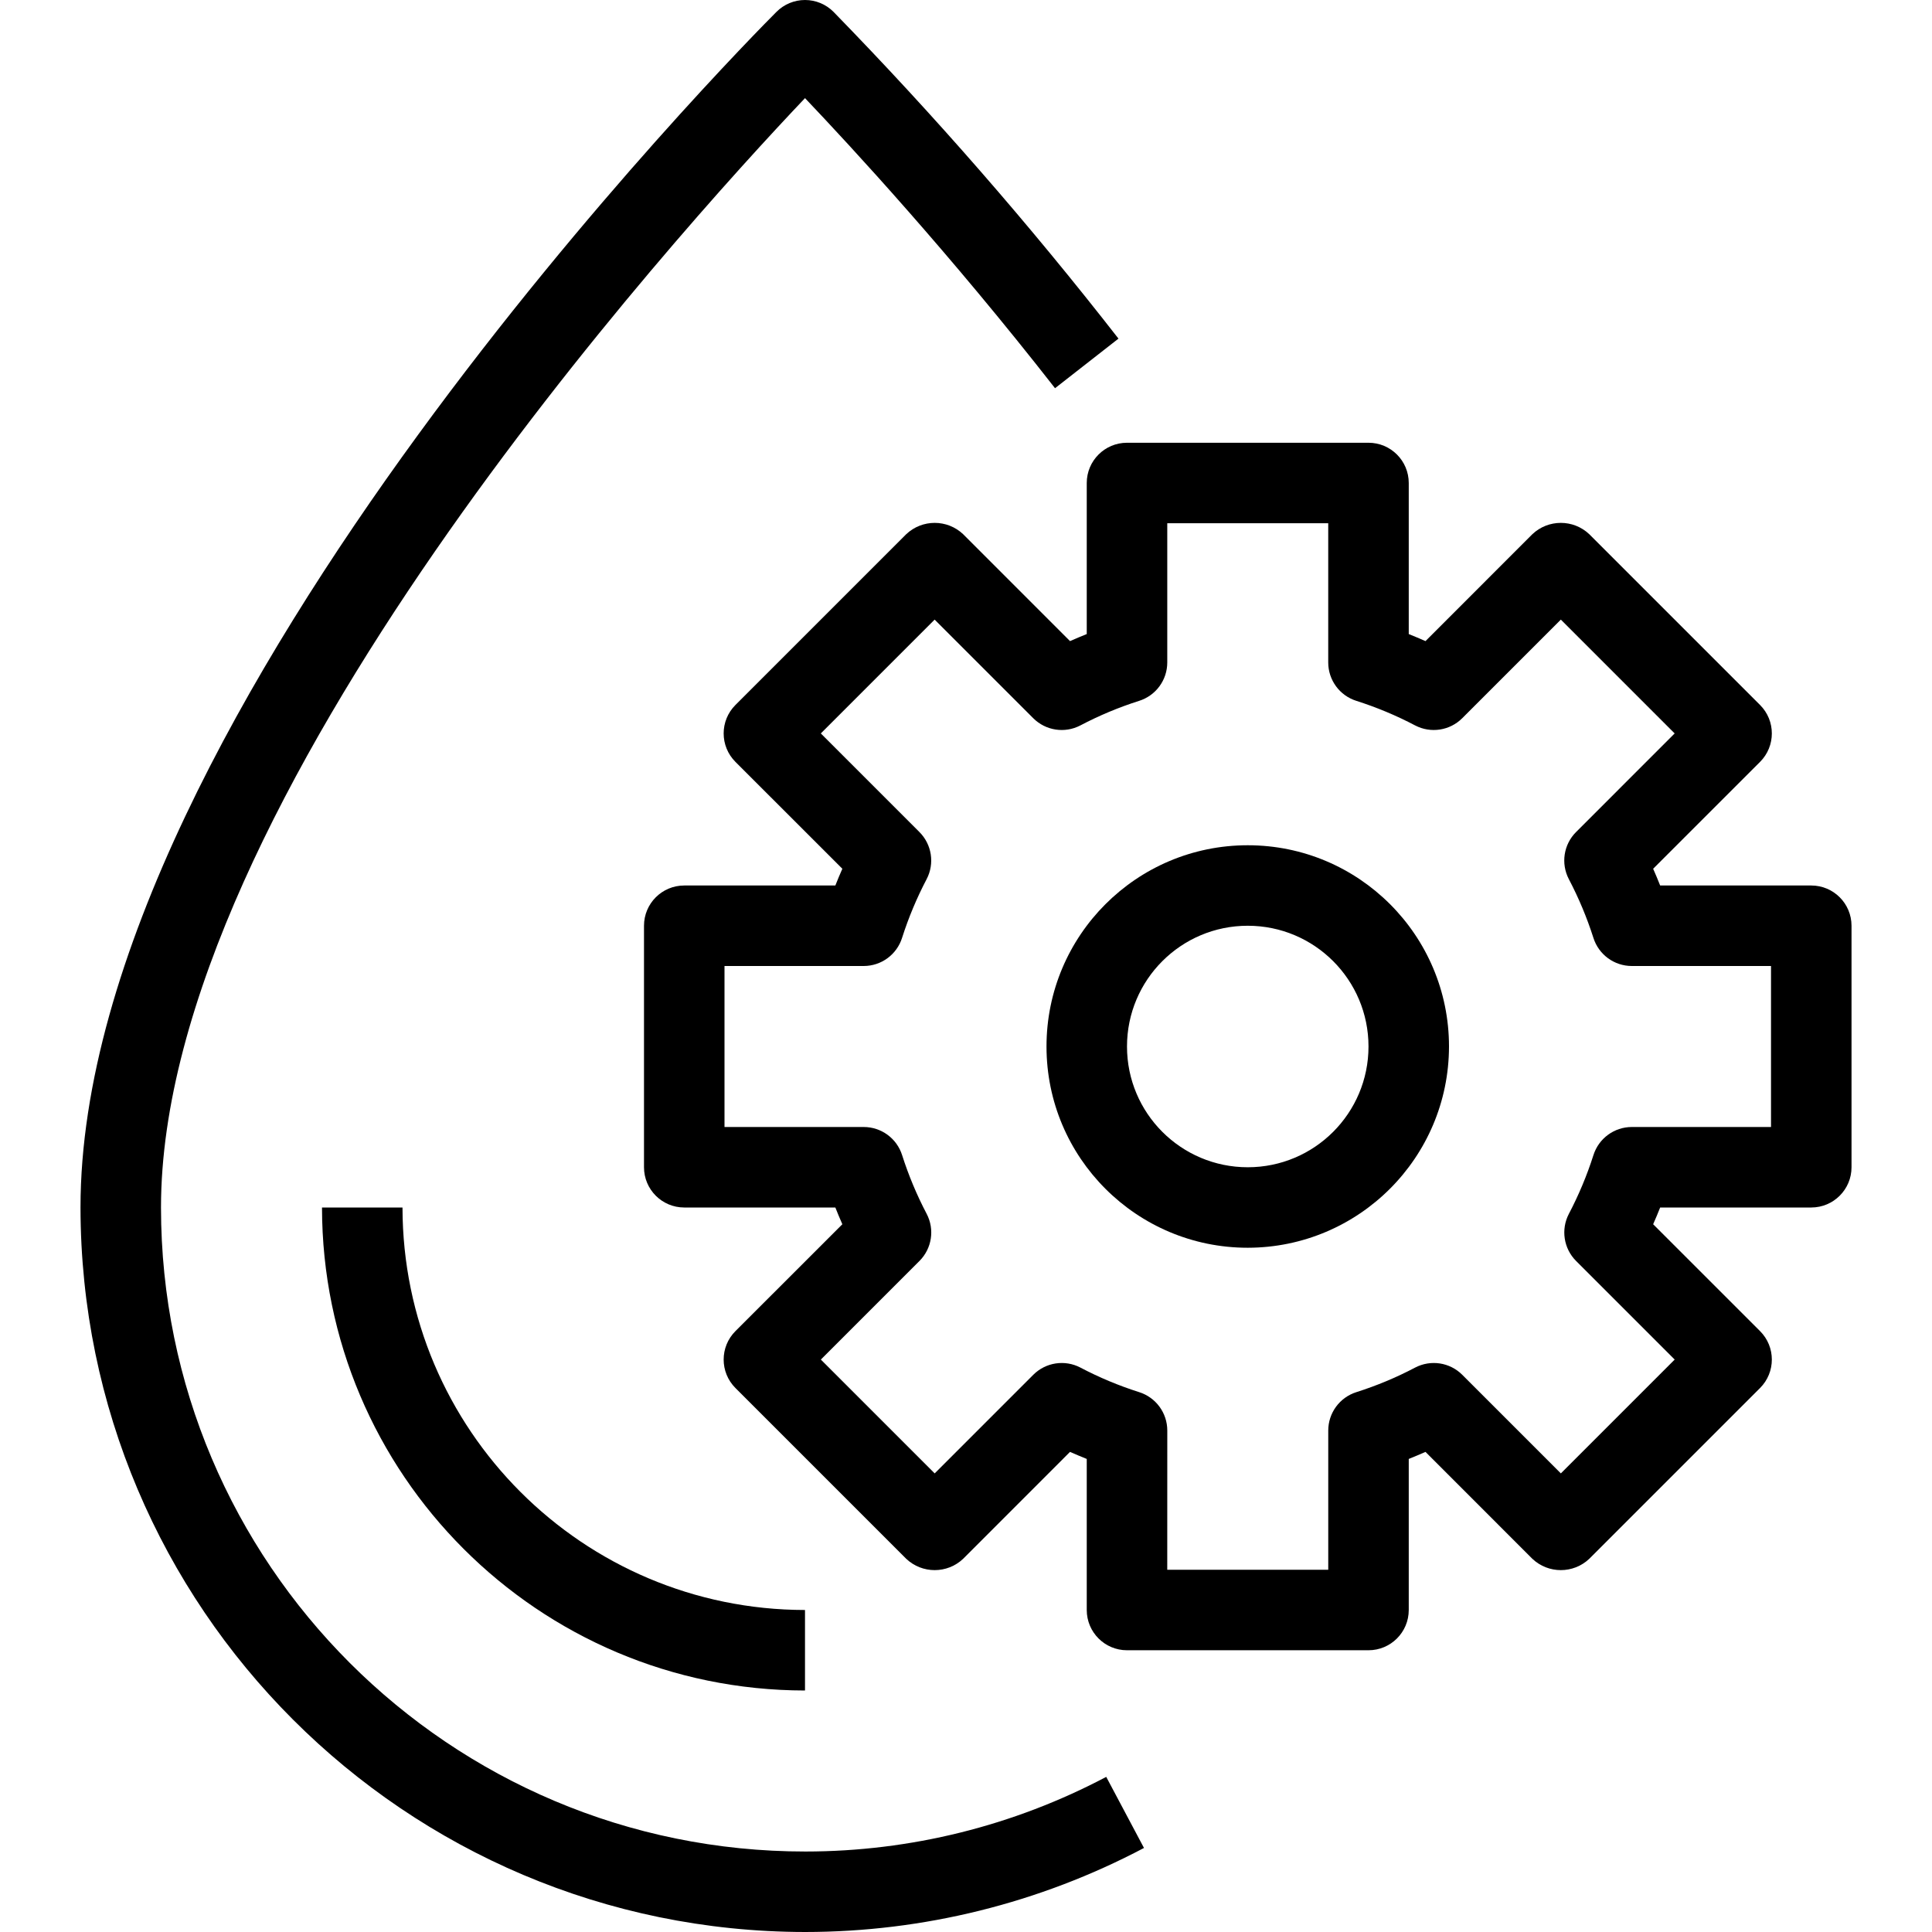
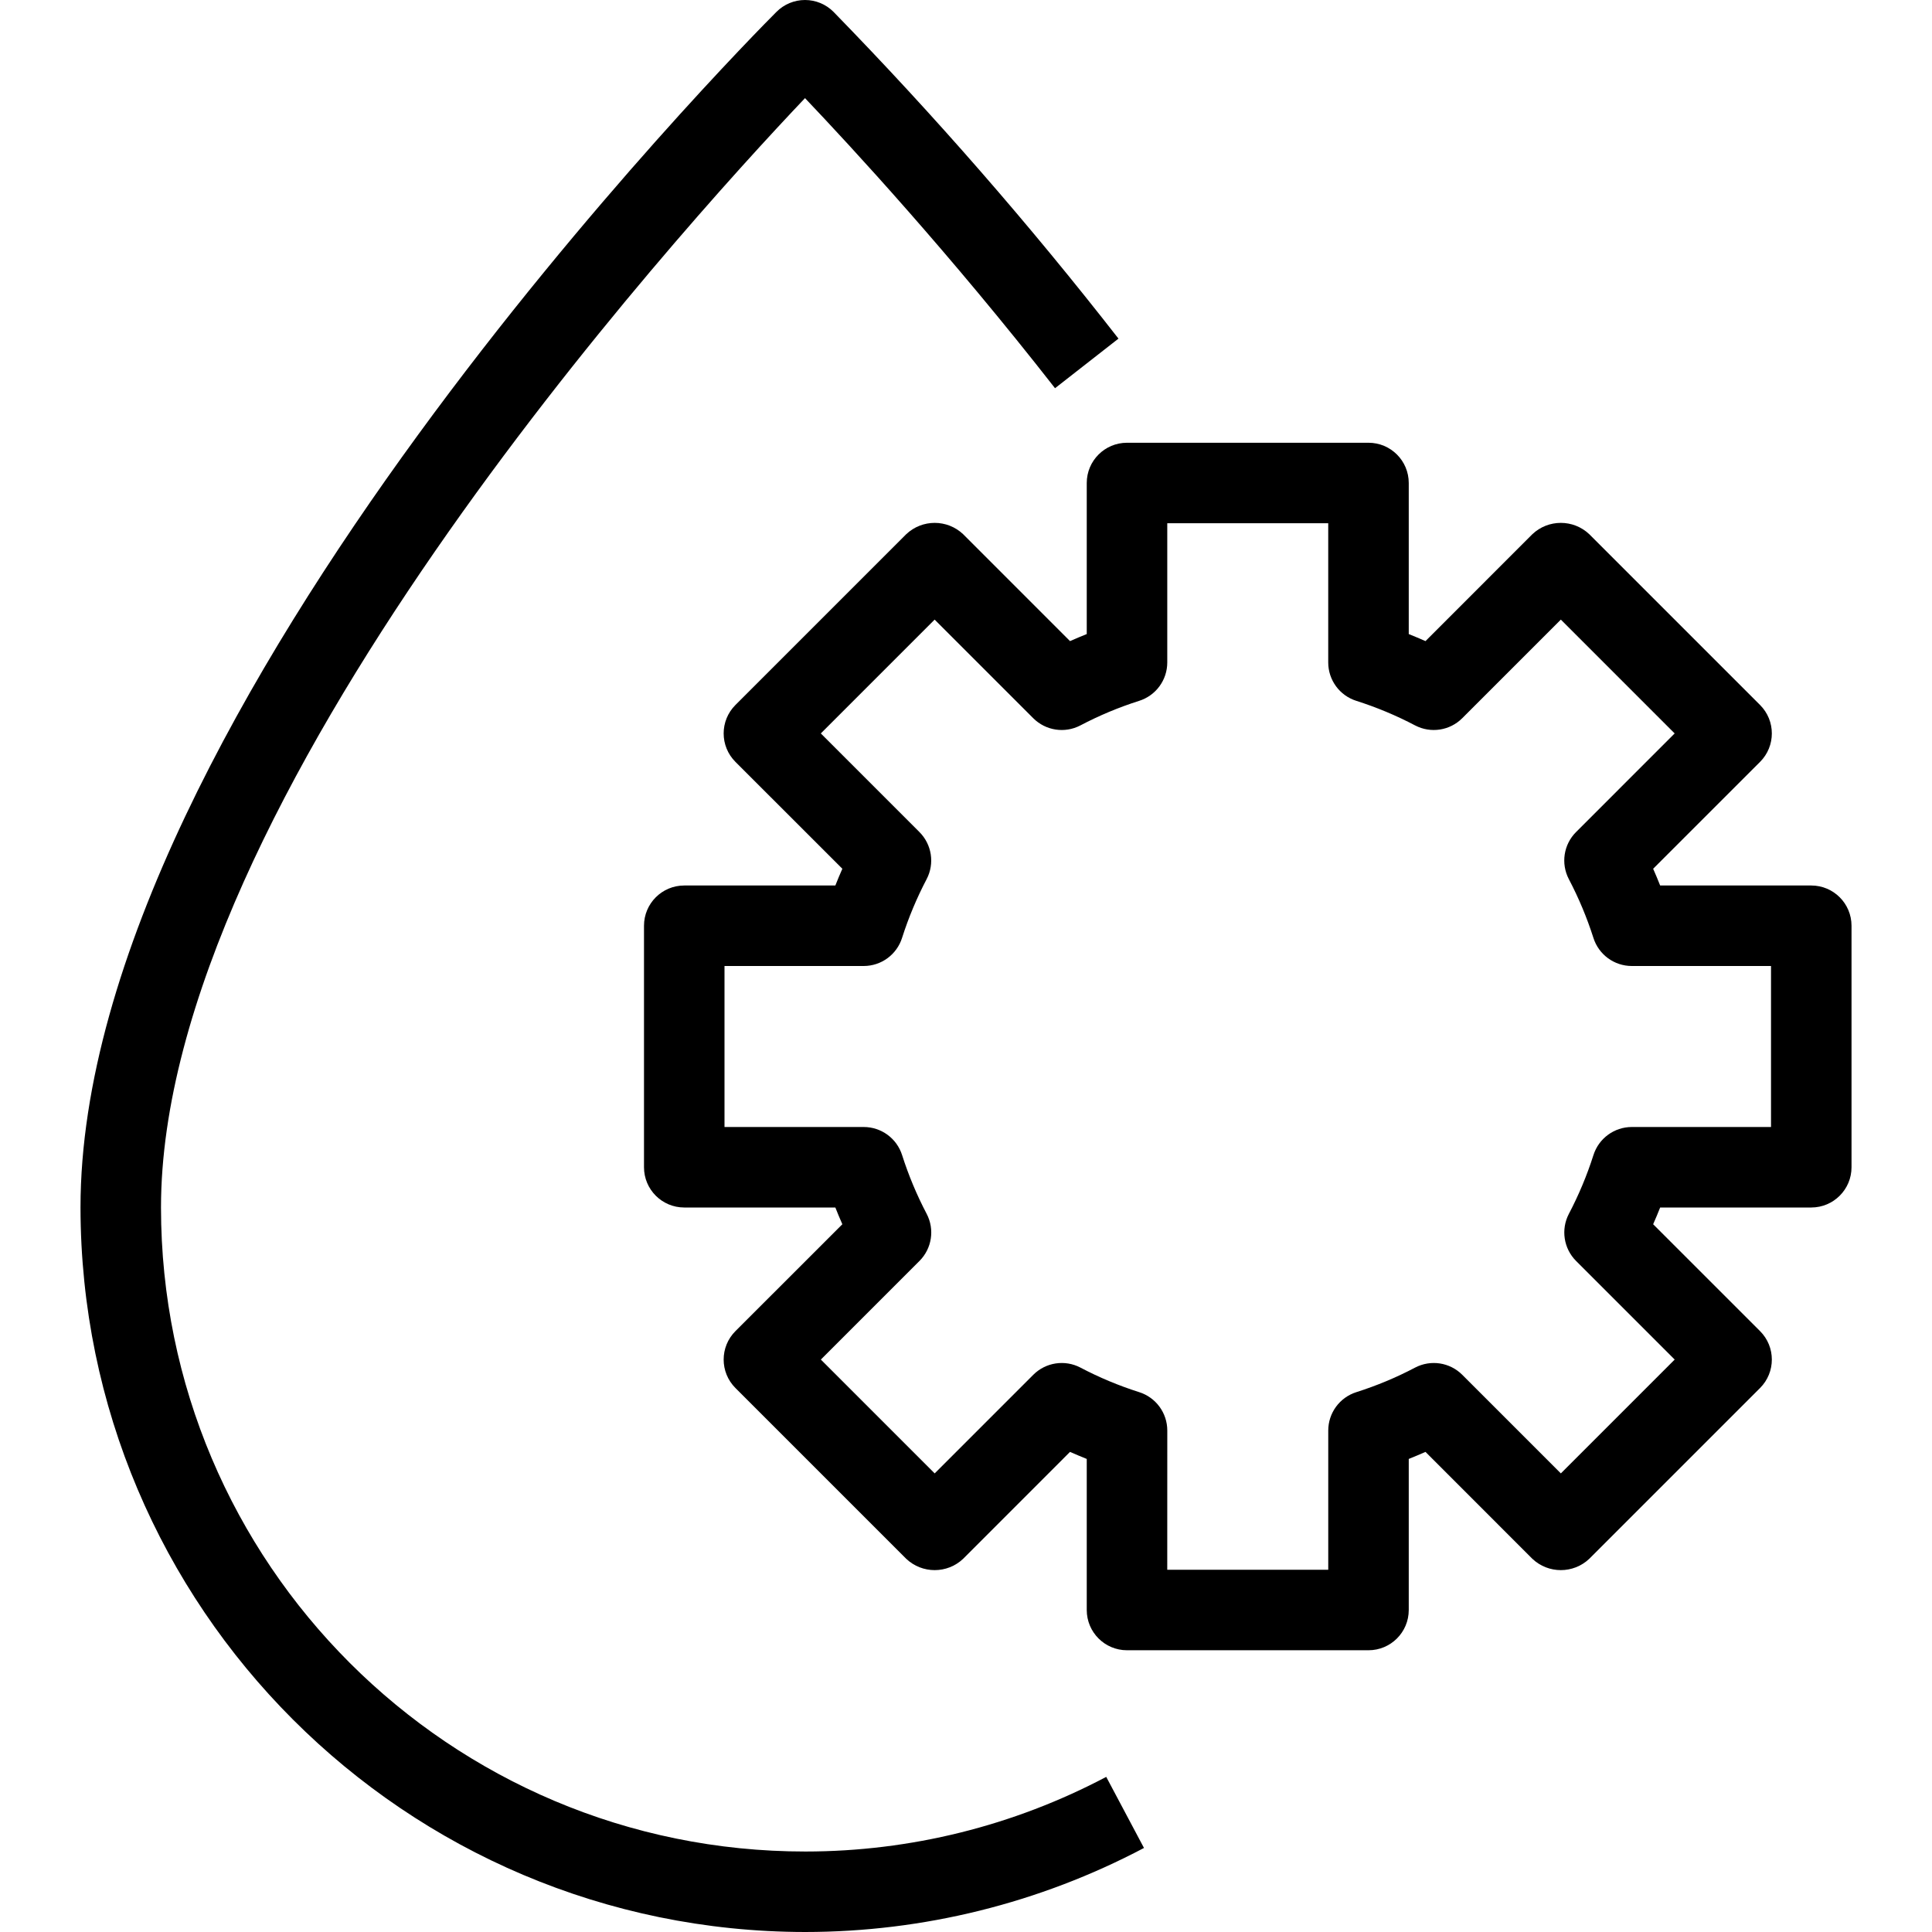
<svg xmlns="http://www.w3.org/2000/svg" width="96" height="96" viewBox="0 0 96 96" fill="none">
  <path d="M54.968 88.292C50.363 90.726 45.233 91.999 40.024 92.001C22.344 92.007 8.006 77.68 8 60C8 39.846 33.638 11.58 40 4.876C42.32 7.316 47.2 12.6 52.424 19.29L55.576 16.826C51.159 11.155 46.431 5.734 41.414 0.586C41.039 0.211 40.531 0 40 0C39.47 0 38.961 0.211 38.586 0.586C37.174 2 4 35.454 4 60C4.023 79.873 20.128 95.977 40 96C45.871 95.999 51.653 94.566 56.844 91.824L54.968 88.292Z" fill="black" />
-   <path d="M20 60H16C16.014 73.249 26.751 83.986 40 84V80C28.959 79.988 20.012 71.041 20 60Z" fill="black" />
  <path d="M90 44H82.492C82.382 43.722 82.268 43.446 82.144 43.168L87.456 37.858C88.237 37.077 88.237 35.811 87.456 35.03L78.97 26.544C78.177 25.794 76.936 25.794 76.142 26.544L70.832 31.856C70.554 31.734 70.278 31.618 70 31.506V24C70 22.895 69.105 22 68 22H56C54.896 22 54 22.895 54 24V31.506C53.722 31.618 53.446 31.734 53.168 31.856L47.858 26.544C47.065 25.794 45.824 25.794 45.03 26.544L36.544 35.03C35.763 35.811 35.763 37.077 36.544 37.858L41.856 43.168C41.732 43.446 41.618 43.722 41.508 44H34C32.895 44 32 44.895 32 46V58C32 59.105 32.895 60 34 60H41.508C41.618 60.278 41.732 60.554 41.856 60.832L36.544 66.142C35.763 66.923 35.763 68.189 36.544 68.97L45.03 77.456C45.824 78.206 47.065 78.206 47.858 77.456L53.168 72.144C53.446 72.266 53.722 72.382 54 72.494V80C54 81.105 54.896 82 56 82H68C69.105 82 70 81.105 70 80V72.494C70.278 72.382 70.554 72.266 70.832 72.144L76.142 77.456C76.936 78.206 78.177 78.206 78.97 77.456L87.456 68.97C88.237 68.189 88.237 66.923 87.456 66.142L82.144 60.832C82.268 60.554 82.382 60.278 82.492 60H90C91.105 60 92.001 59.105 92.001 58V46C92.001 44.895 91.105 44 90 44ZM88.001 56H88H81.084C80.211 56 79.439 56.567 79.176 57.4C78.855 58.406 78.447 59.381 77.956 60.316C77.552 61.09 77.697 62.038 78.314 62.656L83.214 67.556L77.558 73.212L72.658 68.312C72.04 67.694 71.093 67.549 70.318 67.954C69.384 68.446 68.407 68.854 67.4 69.174C66.567 69.436 66 70.209 66 71.082V78H58L58.002 71.082C58.002 70.208 57.435 69.436 56.602 69.174C55.595 68.854 54.619 68.446 53.684 67.954C52.91 67.549 51.962 67.694 51.344 68.312L46.444 73.212L40.788 67.556L45.688 62.656C46.306 62.038 46.451 61.09 46.046 60.316C45.555 59.381 45.147 58.405 44.826 57.4C44.564 56.567 43.791 56 42.918 56H36V48H42.916C43.79 48 44.562 47.433 44.824 46.6C45.145 45.594 45.554 44.618 46.044 43.684C46.449 42.909 46.304 41.962 45.686 41.344L40.786 36.444L46.442 30.788L51.342 35.688C51.96 36.306 52.908 36.451 53.682 36.046C54.617 35.554 55.593 35.146 56.6 34.826C57.434 34.564 58.001 33.791 58.001 32.918V26H65.999V32.918C65.999 33.791 66.565 34.564 67.399 34.826C68.405 35.146 69.382 35.554 70.317 36.046C71.091 36.45 72.039 36.306 72.657 35.688L77.557 30.788L83.213 36.444L78.313 41.344C77.695 41.962 77.55 42.909 77.955 43.684C78.445 44.618 78.853 45.594 79.175 46.6C79.437 47.433 80.209 48 81.083 48H88.001V56Z" fill="black" />
-   <path d="M62 42C56.477 42 52 46.477 52 52C52 57.523 56.477 62 62 62C67.52 61.993 71.993 57.52 72 52C72 46.477 67.523 42 62 42ZM62 58C58.686 58 56 55.313 56 52C56 48.686 58.686 46 62 46C65.314 46 68 48.686 68 52C68 55.313 65.314 58 62 58Z" fill="black" />
</svg>